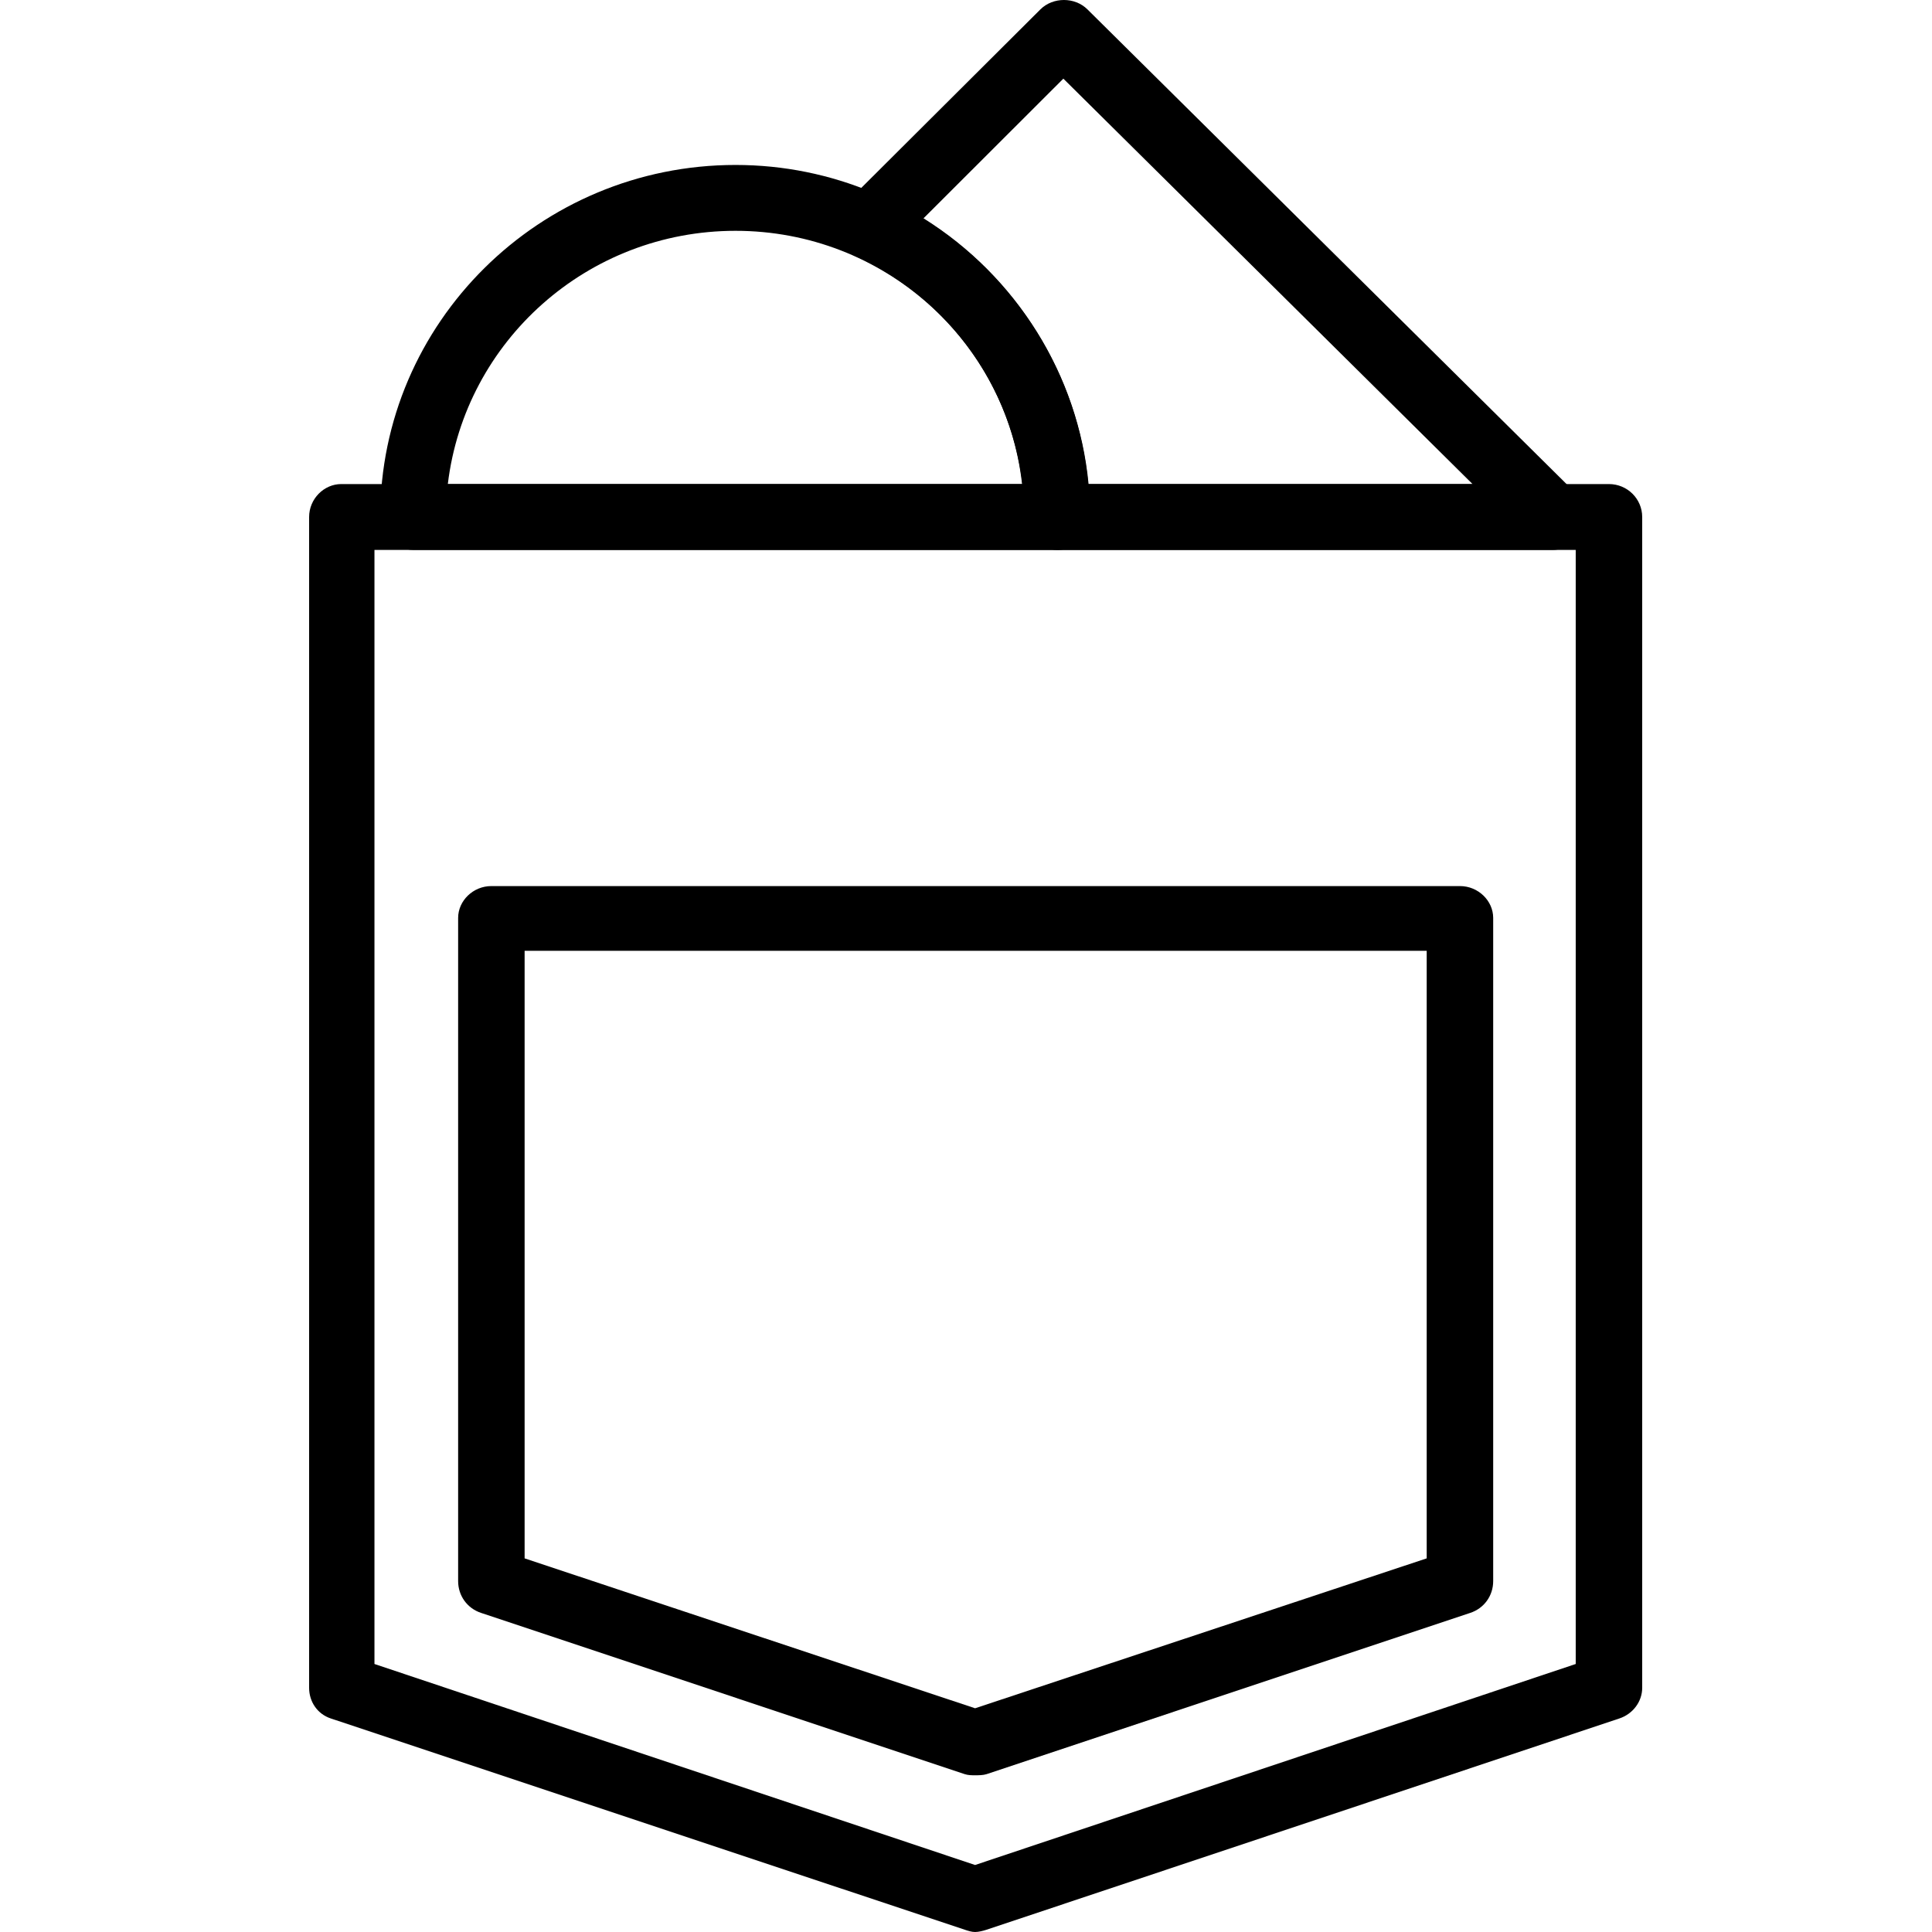
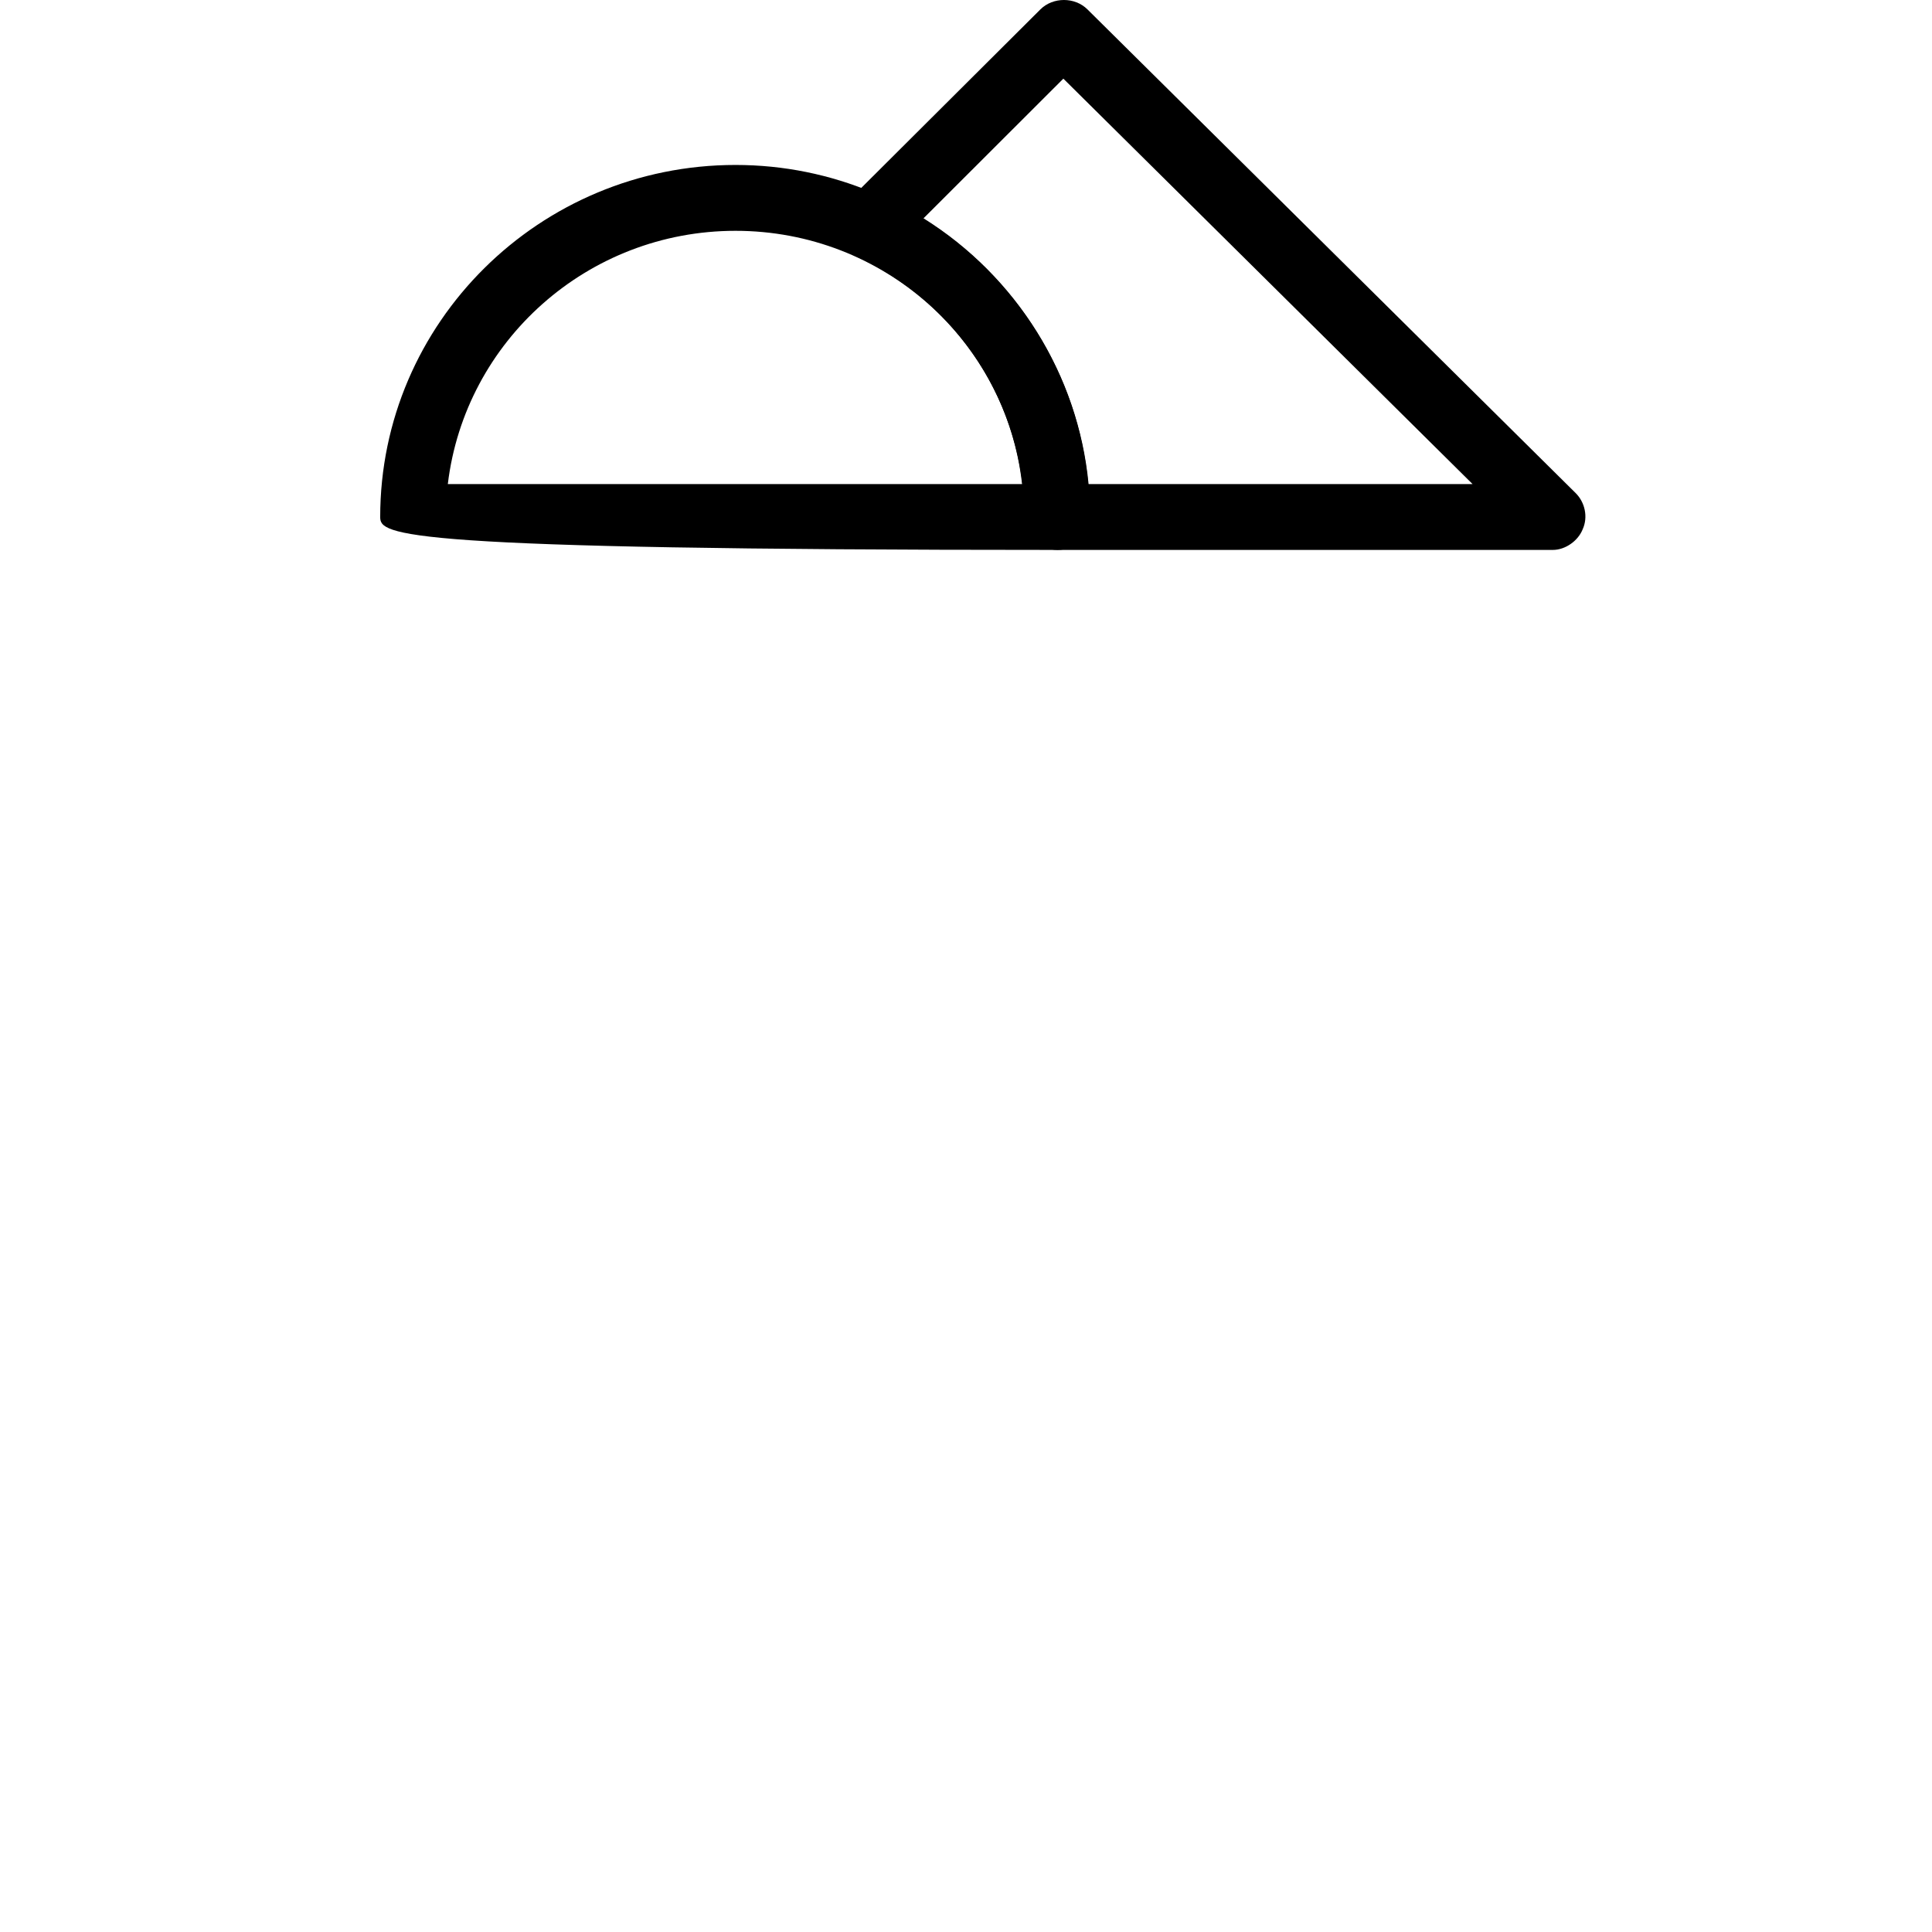
<svg xmlns="http://www.w3.org/2000/svg" version="1.1" viewBox="0 0 100 100" height="100px" width="100px">
  <title>pocket@1x</title>
  <g fill-rule="evenodd" fill="none" stroke-width="1" stroke="none" id="pocket">
    <g fill="#000000" transform="translate(16, 0)" id="Group-12">
-       <path id="Fill-4" d="M11.154,80.661 L34.47,88.42 L57.846,80.661 L57.846,49.214 L11.154,49.214 L11.154,80.661 Z M34.47,91.888 C34.292,91.888 34.114,91.888 33.936,91.83 L8.899,83.483 C8.188,83.248 7.713,82.601 7.713,81.837 L7.713,47.509 C7.713,46.627 8.484,45.863 9.433,45.863 L59.567,45.863 C60.516,45.863 61.287,46.627 61.287,47.509 L61.287,81.837 C61.287,82.601 60.813,83.248 60.1,83.483 L35.064,91.83 C34.886,91.888 34.648,91.888 34.47,91.888 L34.47,91.888 Z" />
      <path id="Fill-6" d="M40.344,25.055 L60.219,25.055 L39.039,4.071 L31.801,11.3 C36.606,14.298 39.81,19.412 40.344,25.055 M64.372,28.464 L38.742,28.464 C37.793,28.464 37.021,27.7 37.021,26.76 C37.021,20.94 33.581,15.65 28.241,13.24 C27.707,13.005 27.351,12.535 27.291,12.006 C27.173,11.477 27.351,10.889 27.766,10.536 L37.852,0.485 C38.505,-0.162 39.632,-0.162 40.285,0.485 L65.559,25.525 C66.033,25.996 66.211,26.76 65.915,27.406 C65.677,27.994 65.025,28.464 64.372,28.464" />
-       <path id="Fill-8" d="M7.179,25.055 L36.903,25.055 C36.072,17.649 29.724,11.947 22.071,11.947 C14.417,11.947 8.069,17.649 7.179,25.055 M38.742,28.464 L5.399,28.464 C4.45,28.464 3.679,27.7 3.679,26.76 C3.679,16.708 11.925,8.538 22.071,8.538 C32.097,8.538 40.285,16.591 40.403,26.525 C40.463,26.583 40.463,26.642 40.463,26.76 C40.463,27.7 39.691,28.464 38.742,28.464" />
-       <path id="Fill-10" d="M3.382,86.128 L34.47,96.532 L65.559,86.128 L65.559,28.464 L3.382,28.464 L3.382,86.128 Z M34.47,100 C34.292,100 34.114,99.941 33.936,99.882 L1.127,88.949 C0.415,88.714 0,88.068 0,87.362 L0,26.76 C0,25.819 0.771,25.055 1.661,25.055 L67.279,25.055 C68.229,25.055 69,25.819 69,26.76 L69,87.362 C69,88.068 68.525,88.714 67.813,88.949 L35.064,99.882 C34.886,99.941 34.648,100 34.47,100 L34.47,100 Z" />
+       <path id="Fill-8" d="M7.179,25.055 L36.903,25.055 C36.072,17.649 29.724,11.947 22.071,11.947 C14.417,11.947 8.069,17.649 7.179,25.055 M38.742,28.464 C4.45,28.464 3.679,27.7 3.679,26.76 C3.679,16.708 11.925,8.538 22.071,8.538 C32.097,8.538 40.285,16.591 40.403,26.525 C40.463,26.583 40.463,26.642 40.463,26.76 C40.463,27.7 39.691,28.464 38.742,28.464" />
    </g>
  </g>
</svg>